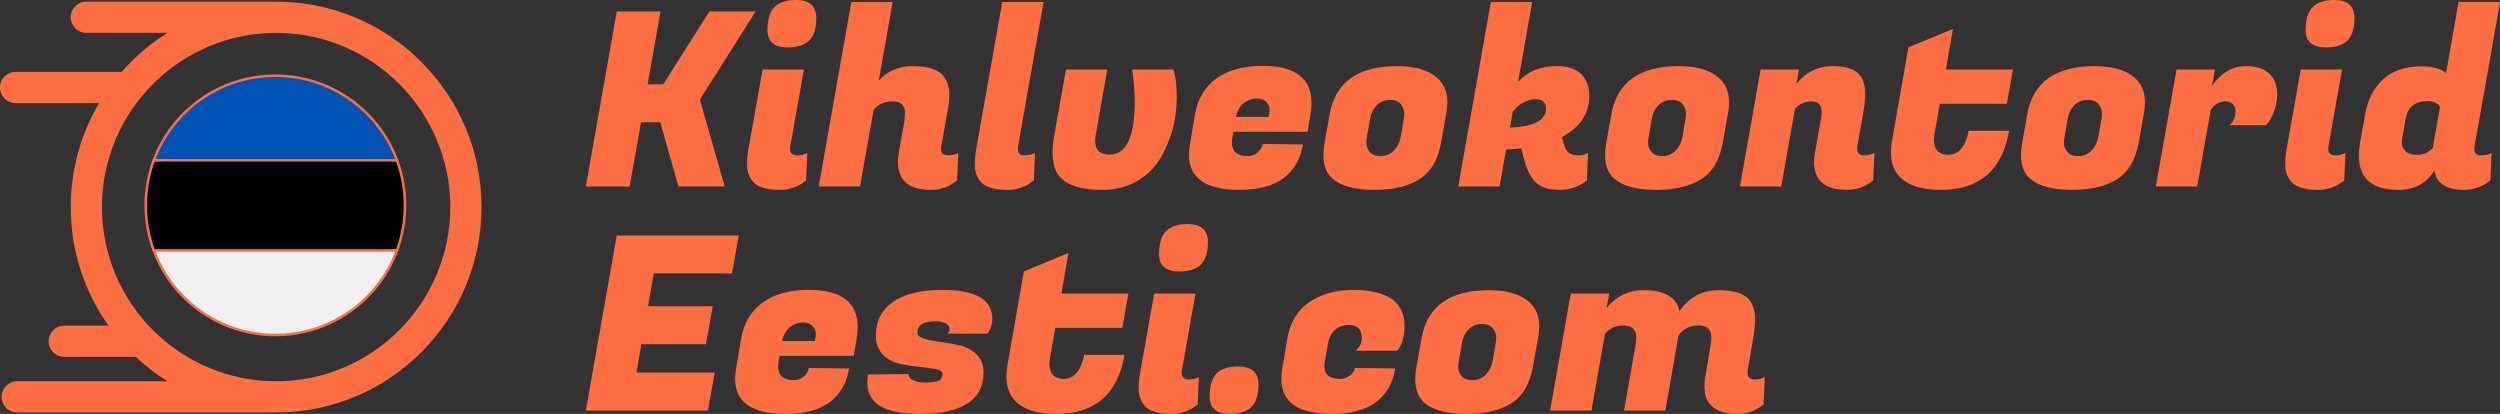
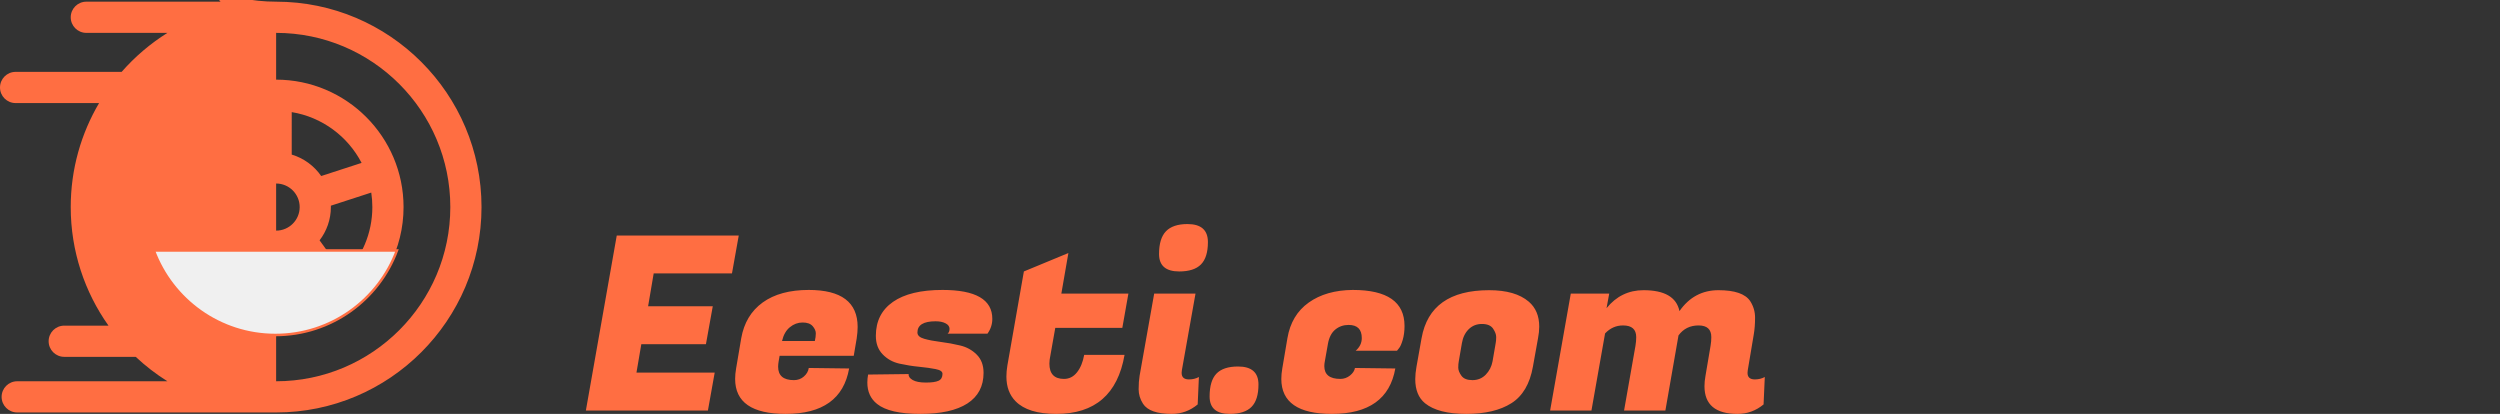
<svg xmlns="http://www.w3.org/2000/svg" style="overflow: visible;" viewBox="36.94 214.23 449.25 74.38">
  <rect x="36.94" y="214.23" width="449.25" height="74.38" fill="#333333" stroke="none" />
  <g transform="matrix(0.169, 0, 0, 0.169, 36.941, 208.177)" fill="#FF6E42" data-uid="o_f3h3k949f_29">
-     <path d="M293.6 37.6H91.789c-9.161 0-16.588 7.427-16.588 16.588s7.427 16.588 16.588 16.588h86.226    c-18.192 11.393-34.595 25.385-48.68 41.46H16.588C7.427 112.237 0 119.665 0 128.826c0 9.161 7.427 16.588 16.588 16.588h88.75    c-19.138 32.456-30.138 70.258-30.138 110.585c0 46.924 14.879 90.438 40.161 126.077H68.295c-9.161 0-16.588 7.427-16.588 16.588    c0 9.161 7.427 16.588 16.588 16.588h76.019c10.343 9.702 21.628 18.408 33.701 25.969H18.299    c-9.161 0-16.588 7.427-16.588 16.588c0 9.161 7.427 16.588 16.588 16.588H293.6c120.427 0 218.399-97.974 218.399-218.399    S414.026 37.6 293.6 37.6z M293.6 441.223c-102.132 0-185.222-83.09-185.222-185.223S191.468 70.777 293.6 70.777    s185.222 83.09 185.222 185.222S395.733 441.223 293.6 441.223z" transform="matrix(1, 0, 0, 1, 0, 0)" fill="#FF6E42" data-uid="o_f3h3k949f_30" />
+     <path d="M293.6 37.6H91.789c-9.161 0-16.588 7.427-16.588 16.588s7.427 16.588 16.588 16.588h86.226    c-18.192 11.393-34.595 25.385-48.68 41.46H16.588C7.427 112.237 0 119.665 0 128.826c0 9.161 7.427 16.588 16.588 16.588h88.75    c-19.138 32.456-30.138 70.258-30.138 110.585c0 46.924 14.879 90.438 40.161 126.077H68.295c-9.161 0-16.588 7.427-16.588 16.588    c0 9.161 7.427 16.588 16.588 16.588h76.019c10.343 9.702 21.628 18.408 33.701 25.969H18.299    c-9.161 0-16.588 7.427-16.588 16.588c0 9.161 7.427 16.588 16.588 16.588H293.6c120.427 0 218.399-97.974 218.399-218.399    S414.026 37.6 293.6 37.6z c-102.132 0-185.222-83.09-185.222-185.223S191.468 70.777 293.6 70.777    s185.222 83.09 185.222 185.222S395.733 441.223 293.6 441.223z" transform="matrix(1, 0, 0, 1, 0, 0)" fill="#FF6E42" data-uid="o_f3h3k949f_30" />
    <path d="M293.6 120.507c-74.711 0-135.493 60.782-135.493 135.493c0 44.553 21.619 84.15 54.915 108.86    c0.305 0.258 0.608 0.518 0.937 0.755c0.37 0.269 0.749 0.52 1.132 0.754c22.164 15.811 49.269 25.123 78.509 25.123    s56.344-9.312 78.509-25.123c0.384-0.234 0.762-0.485 1.132-0.754c0.328-0.239 0.632-0.499 0.937-0.755    c33.295-24.71 54.915-64.306 54.915-108.86C429.093 181.29 368.311 120.507 293.6 120.507z M310.188 155.036    c32.372 5.301 59.681 25.841 74.29 53.994l-42.956 13.958c-7.461-10.799-18.472-18.958-31.333-22.789V155.036z M318.645 255.999    c0 13.81-11.235 25.045-25.045 25.045s-25.045-11.234-25.045-25.045c0-13.81 11.235-25.045 25.045-25.045    S318.645 242.189 318.645 255.999z M277.011 155.036v45.163c-12.863 3.831-23.872 11.99-31.334 22.789l-42.955-13.958    C217.332 180.877 244.641 160.336 277.011 155.036z M220.867 327.886c-18.278-18.492-29.583-43.893-29.583-71.887    c0-5.242 0.398-10.393 1.162-15.425l42.969 13.962c-0.012 0.488-0.038 0.972-0.038 1.463c0 13.296 4.49 25.558 12.02 35.371    L220.867 327.886z M293.6 358.315c-16.501 0-32.099-3.93-45.915-10.899l26.536-36.522c6.066 2.148 12.586 3.329 19.379 3.329    s13.313-1.181 19.379-3.329l26.536 36.522C325.699 354.383 310.101 358.315 293.6 358.315z M366.332 327.886l-26.53-36.515    c7.53-9.813 12.02-22.075 12.02-35.371c0-0.491-0.024-0.975-0.038-1.463l42.969-13.962c0.764 5.032 1.162 10.183 1.162 15.425    C395.916 283.993 384.612 309.393 366.332 327.886z" transform="matrix(1, 0, 0, 1, 0, 0)" fill="#FF6E42" data-uid="o_f3h3k949f_31" />
  </g>
-   <path text="Kihlveokontorid" fill="#FF6E42" space="preserve" text-anchor="start" offset="0" font-scale="contain" font-size="48" font-family="Fugaz One" transform="matrix(0.91, 0, 0, 0.91, 141.393, 247.736)" data-fl-textpath="" font-weight="400" font-style="normal" data-uid="o_f3h3k949f_32" d="M 25.3-34.56L 34.42-34.56L 23.42-17.14L 28.32 0L 19.2 0L 15.6-12.67L 11.81-12.67L 9.55 0L 0.91 0L 7.01-34.56L 15.65-34.56L 13.1-20.16L 16.18-20.16L 25.3-34.56ZM 42.668-6.14L 42.668-6.14Q 43.778-6.14  44.638-6.62L 44.638-6.62L 44.398-1.2Q 42.148 0.67  39.268 0.67L 39.268 0.67Q 34.898 0.67  33.598-1.34L 33.598-1.34Q 32.738-2.69  32.738-4.2Q 32.738-5.71  32.928-6.86L 32.928-6.86L 35.808-23.09L 43.968-23.09L 41.278-7.97Q 41.228-7.68  41.228-7.44L 41.228-7.44Q 41.228-6.14  42.668-6.14ZM 36.768-30.91L 36.768-30.91Q 36.768-33.98  38.138-35.4Q 39.508-36.82  42.388-36.82L 42.388-36.82Q 46.418-36.82  46.418-33.26L 46.418-33.26Q 46.418-30.24  45.048-28.85Q 43.678-27.46  40.748-27.46L 40.748-27.46Q 36.768-27.46  36.768-30.91ZM 72.482-6.14L 72.482-6.14Q 73.582-6.14  74.452-6.62L 74.452-6.62L 74.212-1.2Q 71.952 0.67  69.072 0.67L 69.072 0.67Q 62.542 0.67  62.542-4.8L 62.542-4.8Q 62.542-5.76  62.732-6.86L 62.732-6.86L 63.792-12.77Q 63.932-13.63  63.932-14.5L 63.932-14.5Q 63.932-16.8  61.512-16.8Q 59.092-16.8  57.742-15.17L 57.742-15.17L 55.052 0L 46.892 0L 53.332-36.43L 61.492-36.43L 58.752-20.93Q 61.392-23.76  65.372-23.76L 65.372-23.76Q 70.222-23.76  71.662-21.6L 71.662-21.6Q 72.672-20.16  72.672-18.38Q 72.672-16.61  72.382-15.12L 72.382-15.12L 71.092-7.97Q 71.042-7.68  71.042-7.44L 71.042-7.44Q 71.042-6.14  72.482-6.14ZM 86.204-7.39L 86.204-7.39Q 86.204-6.14  87.484-6.14Q 88.754-6.14  89.614-6.62L 89.614-6.62L 89.374-1.2Q 87.074 0.67  84.194 0.67L 84.194 0.67Q 79.824 0.67  78.524-1.34L 78.524-1.34Q 77.714-2.64  77.714-4.18Q 77.714-5.71  77.904-6.86L 77.904-6.86L 83.134-36.43L 91.294-36.43L 86.254-7.97Q 86.204-7.68  86.204-7.39ZM 108.766-23.09L 116.926-23.09Q 117.596-21.07  117.596-17.74Q 117.596-14.4  116.786-11.33Q 115.966-8.26  114.316-5.5Q 112.656-2.74  109.706-1.03Q 106.756 0.67  102.916 0.67L 102.916 0.67Q 96.916 0.67  94.606-1.78L 94.606-1.78Q 93.076-3.41  93.076-6.77L 93.076-6.77Q 93.076-8.35  93.456-10.37L 93.456-10.37L 95.716-23.09L 103.876-23.09L 101.616-10.32Q 101.476-9.6  101.476-9.02L 101.476-9.02Q 101.476-6.29  104.306-6.29L 104.306-6.29Q 109.296-6.29  109.296-16.75L 109.296-16.75Q 109.296-19.2  108.916-22.18L 108.916-22.18L 108.766-23.09ZM 129.982 0.67L 129.982 0.67Q 120.002 0.67  120.002-6.24L 120.002-6.24Q 120.002-7.2  120.192-8.3L 120.192-8.3L 121.202-14.26Q 122.012-18.86  125.452-21.34Q 128.882-23.81  134.542-23.81L 134.542-23.81Q 144.192-23.81  144.192-16.51L 144.192-16.51Q 144.192-15.46  144.002-14.21L 144.002-14.21L 143.422-10.8L 128.782-10.8L 128.592-9.7Q 128.492-9.12  128.492-8.64L 128.492-8.64Q 128.492-6  131.612-6L 131.612-6Q 132.772-6  133.582-6.72Q 134.402-7.44  134.542-8.4L 134.542-8.4L 142.512-8.3Q 140.932 0.67  129.982 0.67ZM 129.262-13.73L 135.742-13.73Q 135.932-14.54  135.932-15.24Q 135.932-15.94  135.312-16.66Q 134.692-17.38  133.322-17.38Q 131.952-17.38  130.822-16.46Q 129.692-15.55  129.262-13.73L 129.262-13.73ZM 161.138-23.76L 161.138-23.76Q 166.318-23.76  168.958-21.5L 168.958-21.5Q 171.028-19.73  171.028-16.56L 171.028-16.56Q 171.028-15.5  170.788-14.26L 170.788-14.26L 169.778-8.64Q 168.868-3.55  165.528-1.44Q 162.188 0.67  156.628 0.67Q 151.058 0.67  148.468-1.44L 148.468-1.44Q 146.548-3.02  146.548-6.19L 146.548-6.19Q 146.548-7.3  146.788-8.64L 146.788-8.64L 147.788-14.26Q 149.468-23.76  161.138-23.76ZM 161.808-9.7L 162.428-13.3Q 162.528-13.78  162.528-14.52Q 162.528-15.26  161.908-16.18Q 161.278-17.09  159.718-17.09Q 158.158-17.09  157.108-16.06Q 156.048-15.02  155.758-13.3L 155.758-13.3L 155.138-9.7Q 155.038-9.22  155.038-8.47Q 155.038-7.73  155.668-6.86Q 156.288-6  157.848-6Q 159.408-6  160.468-7.08Q 161.518-8.16  161.808-9.7L 161.808-9.7ZM 196.85-6.14L 196.85-6.14Q 197.95-6.14  198.82-6.62L 198.82-6.62L 198.58-1.2Q 196.32 0.67  193.06 0.67Q 189.79 0.67  188.23-1.06Q 186.67-2.78  185.81-6.86L 185.81-6.86L 185.66-7.54Q 184.66-7.39  182.64-7.3L 182.64-7.3L 181.34 0L 173.18 0L 179.62-36.43L 187.78-36.43L 184.99-20.64Q 187.82-23.76  192.67-23.76L 192.67-23.76Q 195.94-23.76  197.5-22.15Q 199.06-20.54  199.06-17.86L 199.06-17.86Q 199.06-12.67  193.63-9.74L 193.63-9.74L 194.16-7.97Q 194.69-6.14  196.85-6.14ZM 188.54-17.23L 188.54-17.23Q 185.95-17.23  183.94-14.78L 183.94-14.78L 183.41-11.62Q 190.51-11.9  190.51-15.41L 190.51-15.41Q 190.51-16.22  190.01-16.73Q 189.5-17.23  188.54-17.23ZM 216.77-23.76L 216.77-23.76Q 221.95-23.76  224.59-21.5L 224.59-21.5Q 226.66-19.73  226.66-16.56L 226.66-16.56Q 226.66-15.5  226.42-14.26L 226.42-14.26L 225.41-8.64Q 224.5-3.55  221.16-1.44Q 217.82 0.67  212.26 0.67Q 206.69 0.67  204.1-1.44L 204.1-1.44Q 202.18-3.02  202.18-6.19L 202.18-6.19Q 202.18-7.3  202.42-8.64L 202.42-8.64L 203.42-14.26Q 205.1-23.76  216.77-23.76ZM 217.44-9.7L 218.06-13.3Q 218.16-13.78  218.16-14.52Q 218.16-15.26  217.54-16.18Q 216.91-17.09  215.35-17.09Q 213.79-17.09  212.74-16.06Q 211.68-15.02  211.39-13.3L 211.39-13.3L 210.77-9.7Q 210.67-9.22  210.67-8.47Q 210.67-7.73  211.3-6.86Q 211.92-6  213.48-6Q 215.04-6  216.1-7.08Q 217.15-8.16  217.44-9.7L 217.44-9.7ZM 244.942-14.74L 244.942-14.74Q 244.942-16.8  242.952-16.8Q 240.962-16.8  239.662-15.31L 239.662-15.31L 236.972 0L 228.812 0L 232.892-23.09L 240.482-23.09L 239.952-20.26Q 242.782-23.76  247.102-23.76Q 251.422-23.76  252.722-21.65L 252.722-21.65Q 253.532-20.3  253.532-18.58Q 253.532-16.85  253.292-15.36L 253.292-15.36L 252.002-7.97Q 251.952-7.68  251.952-7.44L 251.952-7.44Q 251.952-6.14  253.392-6.14L 253.392-6.14Q 254.492-6.14  255.362-6.62L 255.362-6.62L 255.122-1.2Q 252.862 0.67  249.982 0.67L 249.982 0.67Q 243.452 0.67  243.452-4.8L 243.452-4.8Q 243.452-5.76  243.652-6.86L 243.652-6.86L 244.802-13.25Q 244.942-14.11  244.942-14.74ZM 268.466 0.67L 268.466 0.67Q 262.896 0.67  260.446-1.82L 260.446-1.82Q 258.626-3.65  258.626-6.72L 258.626-6.72Q 258.626-7.73  258.816-8.88L 258.816-8.88L 262.076-27.46L 270.866-31.1L 269.476-23.09L 282.716-23.09L 281.516-16.32L 268.276-16.32L 267.316-10.9Q 267.116-9.98  267.116-9.26L 267.116-9.26Q 267.116-6.24  269.996-6.24L 269.996-6.24Q 271.536-6.24  272.566-7.54Q 273.596-8.83  273.986-10.99L 273.986-10.99L 281.956-10.99Q 279.936 0.67  268.466 0.67ZM 298.898-23.76L 298.898-23.76Q 304.078-23.76  306.718-21.5L 306.718-21.5Q 308.788-19.73  308.788-16.56L 308.788-16.56Q 308.788-15.5  308.548-14.26L 308.548-14.26L 307.538-8.64Q 306.628-3.55  303.288-1.44Q 299.948 0.67  294.388 0.67Q 288.818 0.67  286.228-1.44L 286.228-1.44Q 284.308-3.02  284.308-6.19L 284.308-6.19Q 284.308-7.3  284.548-8.64L 284.548-8.64L 285.548-14.26Q 287.228-23.76  298.898-23.76ZM 299.568-9.7L 300.188-13.3Q 300.288-13.78  300.288-14.52Q 300.288-15.26  299.668-16.18Q 299.038-17.09  297.478-17.09Q 295.918-17.09  294.868-16.06Q 293.808-15.02  293.518-13.3L 293.518-13.3L 292.898-9.7Q 292.798-9.22  292.798-8.47Q 292.798-7.73  293.428-6.86Q 294.048-6  295.608-6Q 297.168-6  298.228-7.08Q 299.278-8.16  299.568-9.7L 299.568-9.7ZM 334.9-18.19L 334.9-18.19Q 334.9-16.56  334.34-15.02Q 333.79-13.49  333.26-12.77L 333.26-12.77L 332.74-12.1L 325.49-12.1Q 326.69-13.2  326.69-14.83L 326.69-14.83Q 326.69-15.7  326.14-16.25Q 325.58-16.8  324.62-16.8L 324.62-16.8Q 322.99-16.8  321.79-15.17L 321.79-15.17L 319.1 0L 310.94 0L 315.02-23.09L 322.61-23.09L 322.03-19.87Q 324.77-23.76  328.66-23.76L 328.66-23.76Q 331.78-23.76  333.34-22.27Q 334.9-20.78  334.9-18.19ZM 346.412-6.14L 346.412-6.14Q 347.522-6.14  348.382-6.62L 348.382-6.62L 348.142-1.2Q 345.892 0.67  343.012 0.67L 343.012 0.67Q 338.642 0.67  337.342-1.34L 337.342-1.34Q 336.482-2.69  336.482-4.2Q 336.482-5.71  336.672-6.86L 336.672-6.86L 339.552-23.09L 347.712-23.09L 345.022-7.97Q 344.972-7.68  344.972-7.44L 344.972-7.44Q 344.972-6.14  346.412-6.14ZM 340.512-30.91L 340.512-30.91Q 340.512-33.98  341.882-35.4Q 343.252-36.82  346.132-36.82L 346.132-36.82Q 350.162-36.82  350.162-33.26L 350.162-33.26Q 350.162-30.24  348.792-28.85Q 347.422-27.46  344.492-27.46L 344.492-27.46Q 340.512-27.46  340.512-30.91ZM 373.826-7.39L 373.826-7.39Q 373.826-6.14  375.096-6.14Q 376.366-6.14  377.236-6.62L 377.236-6.62L 376.996-1.2Q 374.686 0.67  371.806 0.67L 371.806 0.67Q 366.526 0.67  365.956-3.17L 365.956-3.17Q 363.556 0.67  358.896 0.67L 358.896 0.67Q 351.026 0.67  351.026-6.1L 351.026-6.1Q 351.026-7.25  351.266-8.64L 351.266-8.64L 352.276-14.26Q 353.036-18.58  355.796-21.14Q 358.556-23.71  363.456-23.71L 363.456-23.71Q 366.476-23.71  368.256-22.42L 368.256-22.42L 370.706-36.43L 378.916-36.43L 373.876-7.97Q 373.826-7.68  373.826-7.39ZM 360.236-13.3L 359.616-9.7Q 359.516-9.26  359.516-8.5Q 359.516-7.73  360.236-6.98Q 360.956-6.24  362.666-6.24Q 364.366-6.24  365.616-7.58L 365.616-7.58L 367.056-15.65Q 366.526-16.85  364.556-16.85L 364.556-16.85Q 360.866-16.85  360.236-13.3L 360.236-13.3Z" />
  <path text="Eesti.com" fill="#FF6E42" space="preserve" text-anchor="start" offset="0" font-scale="contain" font-size="48" font-family="Fugaz One" transform="matrix(0.91, 0, 0, 0.91, 141.393, 287.999)" data-fl-textpath="" font-weight="400" font-style="normal" data-uid="o_f3h3k949f_33" d="M 26.35-7.49L 25.01 0L 0.91 0L 7.01-34.56L 31.1-34.56L 29.76-27.07L 14.3-27.07L 13.2-20.59L 25.97-20.59L 24.62-13.1L 11.86-13.1L 10.9-7.49L 26.35-7.49ZM 40.366 0.67L 40.366 0.67Q 30.386 0.67  30.386-6.24L 30.386-6.24Q 30.386-7.2  30.576-8.3L 30.576-8.3L 31.586-14.26Q 32.396-18.86  35.836-21.34Q 39.266-23.81  44.926-23.81L 44.926-23.81Q 54.576-23.81  54.576-16.51L 54.576-16.51Q 54.576-15.46  54.386-14.21L 54.386-14.21L 53.806-10.8L 39.166-10.8L 38.976-9.7Q 38.876-9.12  38.876-8.64L 38.876-8.64Q 38.876-6  41.996-6L 41.996-6Q 43.156-6  43.966-6.72Q 44.786-7.44  44.926-8.4L 44.926-8.4L 52.896-8.3Q 51.316 0.67  40.366 0.67ZM 39.646-13.73L 46.126-13.73Q 46.316-14.54  46.316-15.24Q 46.316-15.94  45.696-16.66Q 45.076-17.38  43.706-17.38Q 42.336-17.38  41.206-16.46Q 40.076-15.55  39.646-13.73L 39.646-13.73ZM 81.172-18.1L 81.172-18.1Q 81.172-16.51  80.212-15.17L 80.212-15.17L 72.332-15.17Q 72.722-15.46  72.722-16.13Q 72.722-16.8  71.952-17.21Q 71.182-17.62  69.982-17.62L 69.982-17.62Q 66.382-17.62  66.382-15.41L 66.382-15.41Q 66.382-14.54  67.732-14.16Q 69.072-13.78  70.992-13.54Q 72.912-13.3  74.832-12.84Q 76.752-12.38  78.092-11.04Q 79.442-9.7  79.442-7.44L 79.442-7.44Q 79.442-3.46  76.252-1.39Q 73.052 0.67  66.962 0.67Q 60.862 0.67  58.412-1.3L 58.412-1.3Q 56.492-2.83  56.492-5.52L 56.492-5.52Q 56.492-6.29  56.642-7.1L 56.642-7.1L 64.652-7.2Q 64.562-6.53  65.452-6.02Q 66.332-5.52  68.062-5.52Q 69.792-5.52  70.562-5.88Q 71.332-6.24  71.332-7.25L 71.332-7.25Q 71.332-7.92  69.982-8.18Q 68.642-8.45  66.692-8.64Q 64.752-8.83  62.812-9.26Q 60.862-9.7  59.522-11.09Q 58.172-12.48  58.172-14.74L 58.172-14.74Q 58.172-19.1  61.562-21.46Q 64.942-23.81  71.332-23.81L 71.332-23.81Q 81.172-23.81  81.172-18.1ZM 93.794 0.67L 93.794 0.67Q 88.224 0.67  85.774-1.82L 85.774-1.82Q 83.954-3.65  83.954-6.72L 83.954-6.72Q 83.954-7.73  84.144-8.88L 84.144-8.88L 87.404-27.46L 96.194-31.1L 94.804-23.09L 108.044-23.09L 106.844-16.32L 93.604-16.32L 92.644-10.9Q 92.444-9.98  92.444-9.26L 92.444-9.26Q 92.444-6.24  95.324-6.24L 95.324-6.24Q 96.864-6.24  97.894-7.54Q 98.924-8.83  99.314-10.99L 99.314-10.99L 107.284-10.99Q 105.264 0.67  93.794 0.67ZM 119.996-6.14L 119.996-6.14Q 121.106-6.14  121.966-6.62L 121.966-6.62L 121.726-1.2Q 119.476 0.67  116.596 0.67L 116.596 0.67Q 112.226 0.67  110.926-1.34L 110.926-1.34Q 110.066-2.69  110.066-4.2Q 110.066-5.71  110.256-6.86L 110.256-6.86L 113.136-23.09L 121.296-23.09L 118.606-7.97Q 118.556-7.68  118.556-7.44L 118.556-7.44Q 118.556-6.14  119.996-6.14ZM 114.096-30.91L 114.096-30.91Q 114.096-33.98  115.466-35.4Q 116.836-36.82  119.716-36.82L 119.716-36.82Q 123.746-36.82  123.746-33.26L 123.746-33.26Q 123.746-30.24  122.376-28.85Q 121.006-27.46  118.076-27.46L 118.076-27.46Q 114.096-27.46  114.096-30.91ZM 124.08-2.78L 124.08-2.78Q 124.08-5.86  125.42-7.27Q 126.77-8.69  129.7-8.69L 129.7-8.69Q 133.73-8.69  133.73-5.14L 133.73-5.14Q 133.73-2.11  132.36-0.72Q 130.99 0.67  128.06 0.67L 128.06 0.67Q 124.08 0.67  124.08-2.78ZM 148.222 0.67L 148.222 0.67Q 138.242 0.67  138.242-6.24L 138.242-6.24Q 138.242-7.2  138.432-8.3L 138.432-8.3L 139.442-14.26Q 140.212-18.86  143.642-21.31Q 147.072-23.76  152.352-23.81L 152.352-23.81Q 162.572-23.81  162.572-16.7L 162.572-16.7Q 162.572-15.17  162.212-13.94Q 161.852-12.72  161.472-12.29L 161.472-12.29L 161.092-11.81L 152.932-11.81Q 154.132-12.86  154.132-14.3L 154.132-14.3Q 154.132-16.9  151.532-16.9L 151.532-16.9Q 150.002-16.9  148.892-15.98Q 147.792-15.07  147.452-13.2L 147.452-13.2L 146.832-9.7Q 146.732-9.22  146.732-8.78L 146.732-8.78Q 146.732-6.24  149.902-6.24L 149.902-6.24Q 150.962-6.24  151.802-6.91Q 152.642-7.58  152.782-8.4L 152.782-8.4L 160.752-8.3Q 159.172 0.67  148.222 0.67ZM 179.282-23.76L 179.282-23.76Q 184.462-23.76  187.102-21.5L 187.102-21.5Q 189.172-19.73  189.172-16.56L 189.172-16.56Q 189.172-15.5  188.932-14.26L 188.932-14.26L 187.922-8.64Q 187.012-3.55  183.672-1.44Q 180.332 0.67  174.772 0.67Q 169.202 0.67  166.612-1.44L 166.612-1.44Q 164.692-3.02  164.692-6.19L 164.692-6.19Q 164.692-7.3  164.932-8.64L 164.932-8.64L 165.932-14.26Q 167.612-23.76  179.282-23.76ZM 179.952-9.7L 180.572-13.3Q 180.672-13.78  180.672-14.52Q 180.672-15.26  180.052-16.18Q 179.422-17.09  177.862-17.09Q 176.302-17.09  175.252-16.06Q 174.192-15.02  173.902-13.3L 173.902-13.3L 173.282-9.7Q 173.182-9.22  173.182-8.47Q 173.182-7.73  173.812-6.86Q 174.432-6  175.992-6Q 177.552-6  178.612-7.08Q 179.662-8.16  179.952-9.7L 179.952-9.7ZM 231.744-6.14L 231.744-6.14Q 232.844-6.14  233.714-6.62L 233.714-6.62L 233.474-1.2Q 231.214 0.67  228.334 0.67L 228.334 0.67Q 221.804 0.67  221.804-4.8L 221.804-4.8Q 221.804-5.76  222.004-6.86L 222.004-6.86L 223.004-12.77Q 223.154-13.63  223.154-14.5L 223.154-14.5Q 223.154-16.8  220.634-16.8Q 218.114-16.8  216.674-14.83L 216.674-14.83L 214.084 0L 205.924 0L 208.174-12.77Q 208.324-13.63  208.324-14.5L 208.324-14.5Q 208.324-16.8  205.724-16.8L 205.724-16.8Q 203.664-16.8  202.174-15.22L 202.174-15.22L 199.484 0L 191.324 0L 195.404-23.09L 202.994-23.09L 202.464-20.21Q 205.344-23.76  209.764-23.76L 209.764-23.76Q 216.004-23.76  216.864-19.63L 216.864-19.63Q 219.744-23.76  224.564-23.76Q 229.394-23.76  230.834-21.6L 230.834-21.6Q 231.794-20.11  231.794-18.34Q 231.794-16.56  231.554-15.12L 231.554-15.12L 230.354-7.97Q 230.304-7.68  230.304-7.44L 230.304-7.44Q 230.304-6.14  231.744-6.14Z" />
  <g transform="matrix(0.091, 0, 0, 0.091, 63.129, 227.837)" data-uid="o_f3h3k949f_45" stroke="#FF6E42" stroke-width="5px">
-     <path d="m0 256c0 31.314 5.633 61.31 15.923 89.043l240.077 11.131 240.077-11.13c10.291-27.734 15.923-57.73 15.923-89.044s-5.632-61.31-15.923-89.043l-240.077-11.131-240.077 11.13c-10.29 27.734-15.923 57.73-15.923 89.044z" transform="matrix(1, 0, 0, 1, 0, 0)" data-uid="o_f3h3k949f_41" stroke="#FF6E42" stroke-width="5px" />
-     <path d="m256 0c-110.071 0-203.906 69.472-240.077 166.957h480.155c-36.172-97.485-130.007-166.957-240.078-166.957z" fill="#0052B4" transform="matrix(1, 0, 0, 1, 0, 0)" data-uid="o_f3h3k949f_42" stroke="#FF6E42" stroke-width="5px" />
    <path d="m496.077 345.043h-480.154c36.171 97.484 130.006 166.957 240.077 166.957s203.906-69.473 240.077-166.957z" fill="#F0F0F0" transform="matrix(1, 0, 0, 1, 0, 0)" data-uid="o_f3h3k949f_43" stroke="#FF6E42" stroke-width="5px" />
  </g>
</svg>